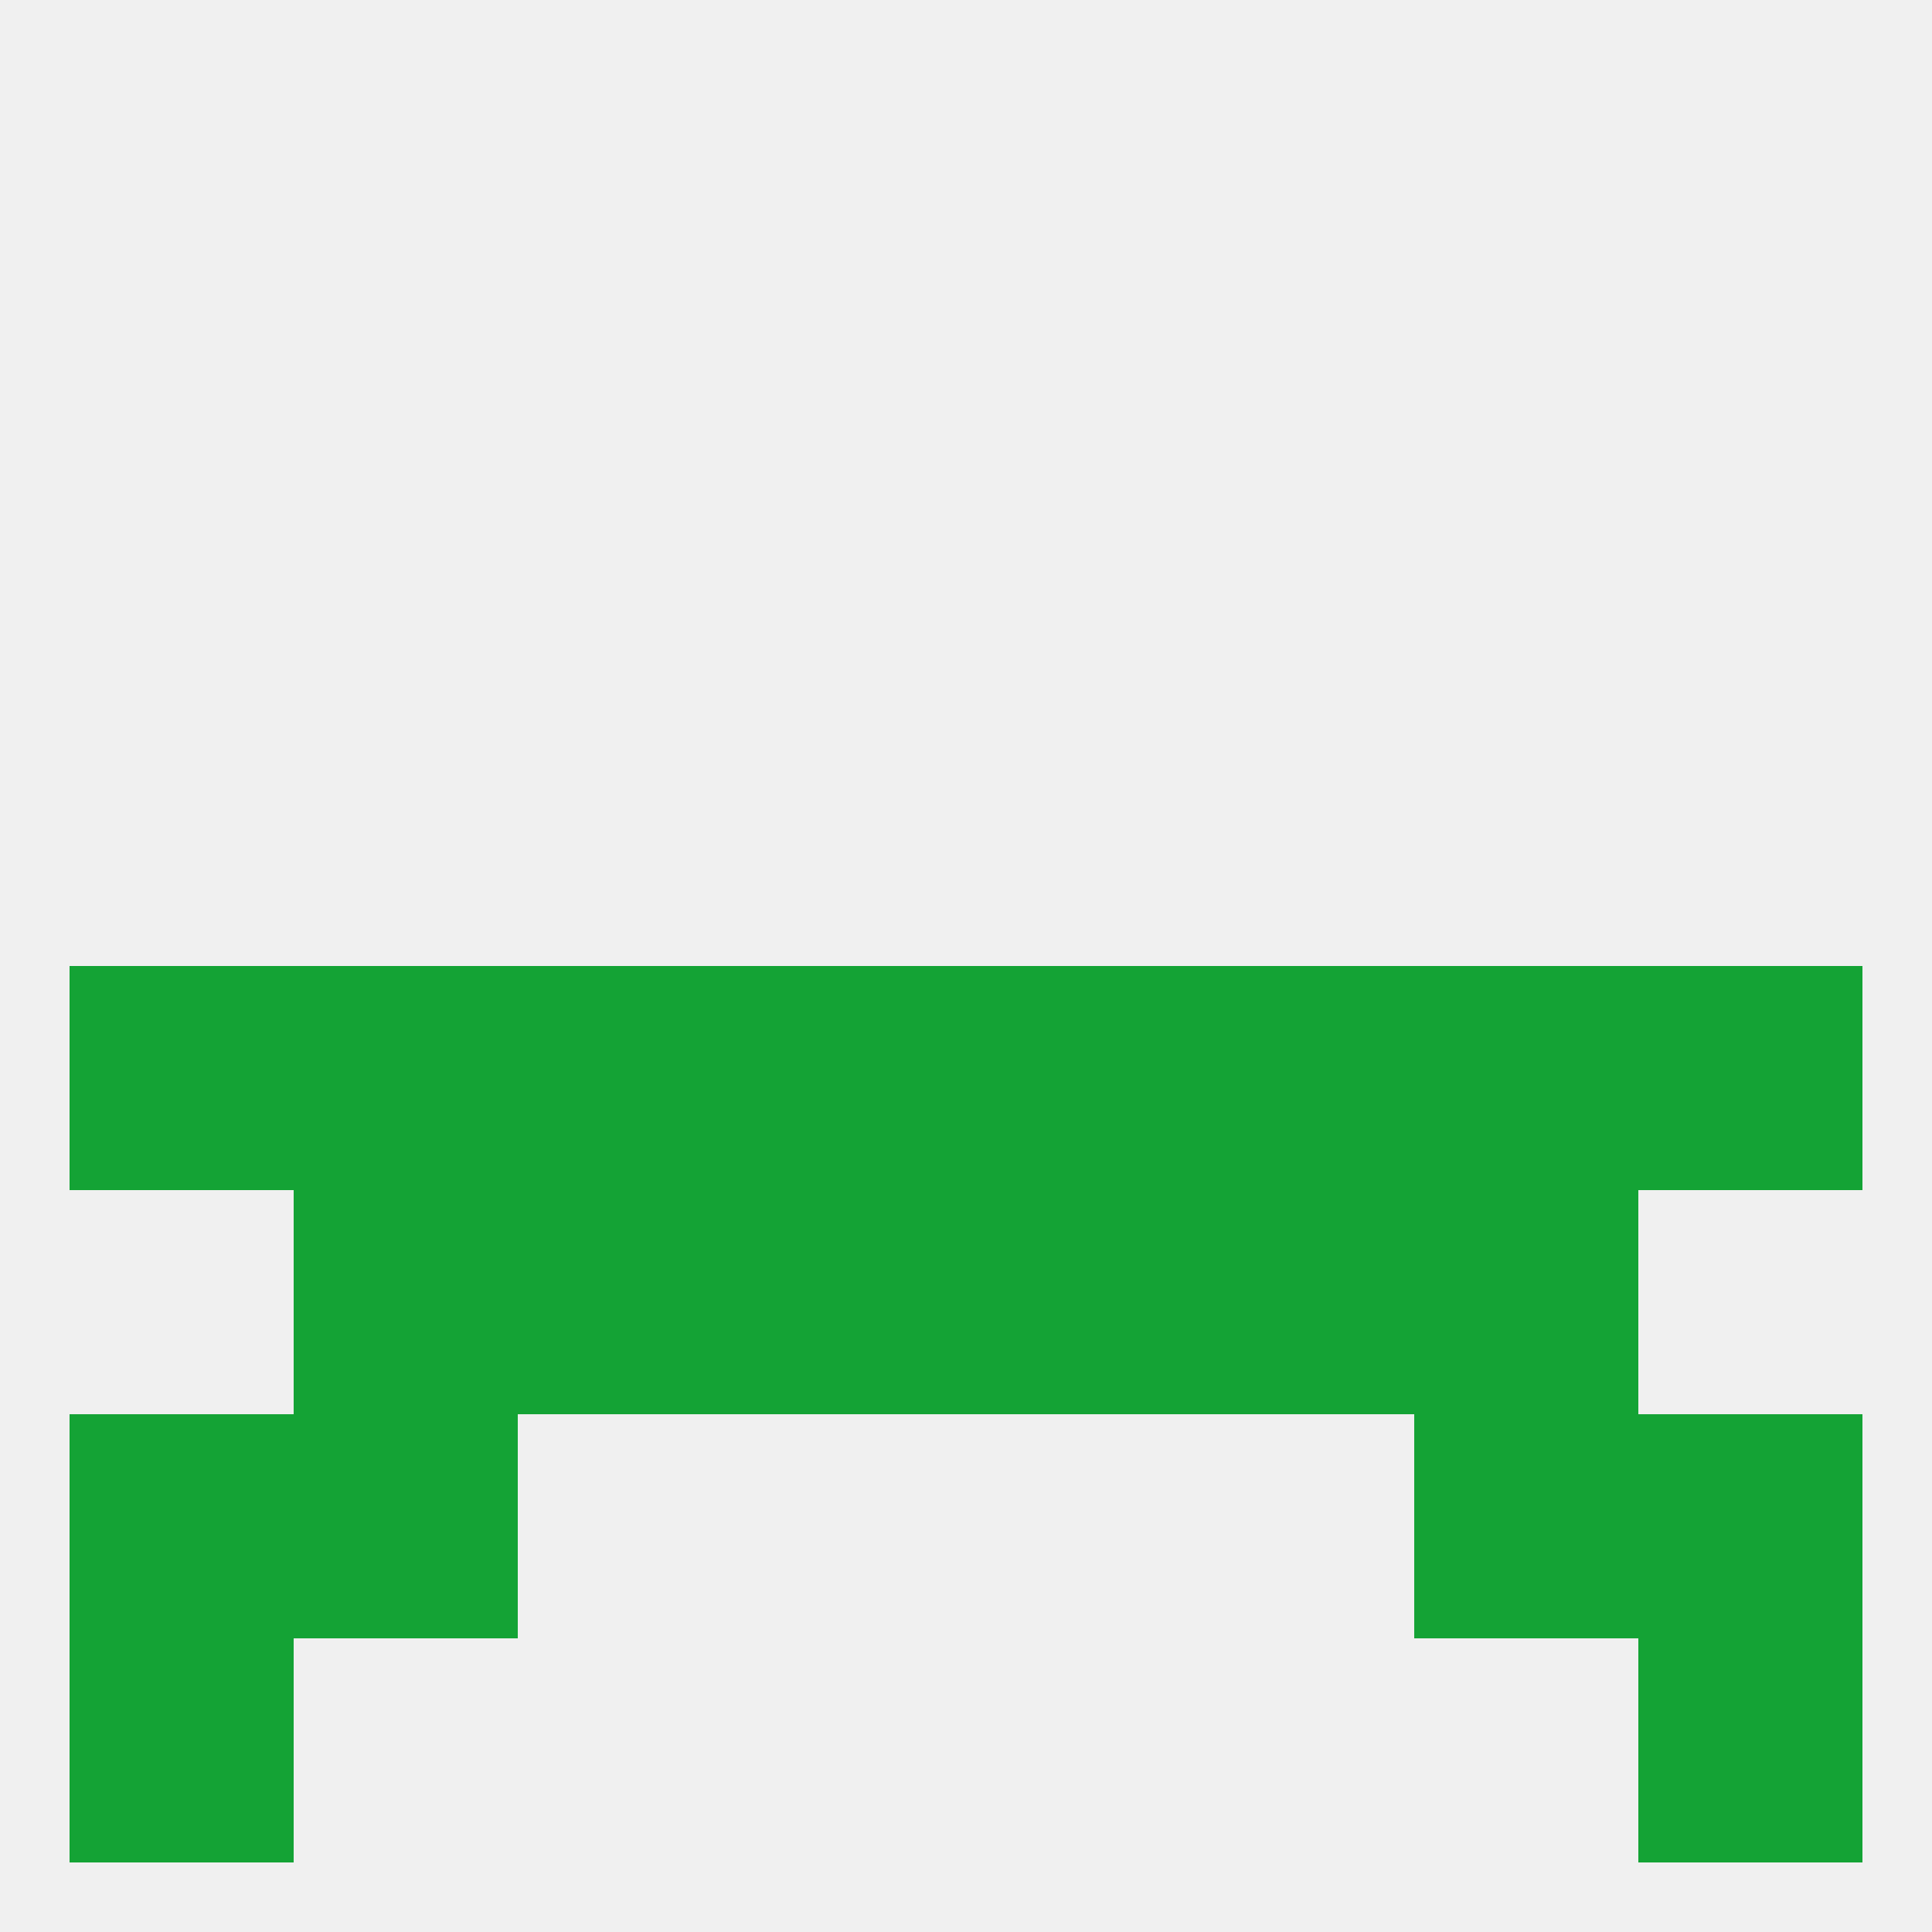
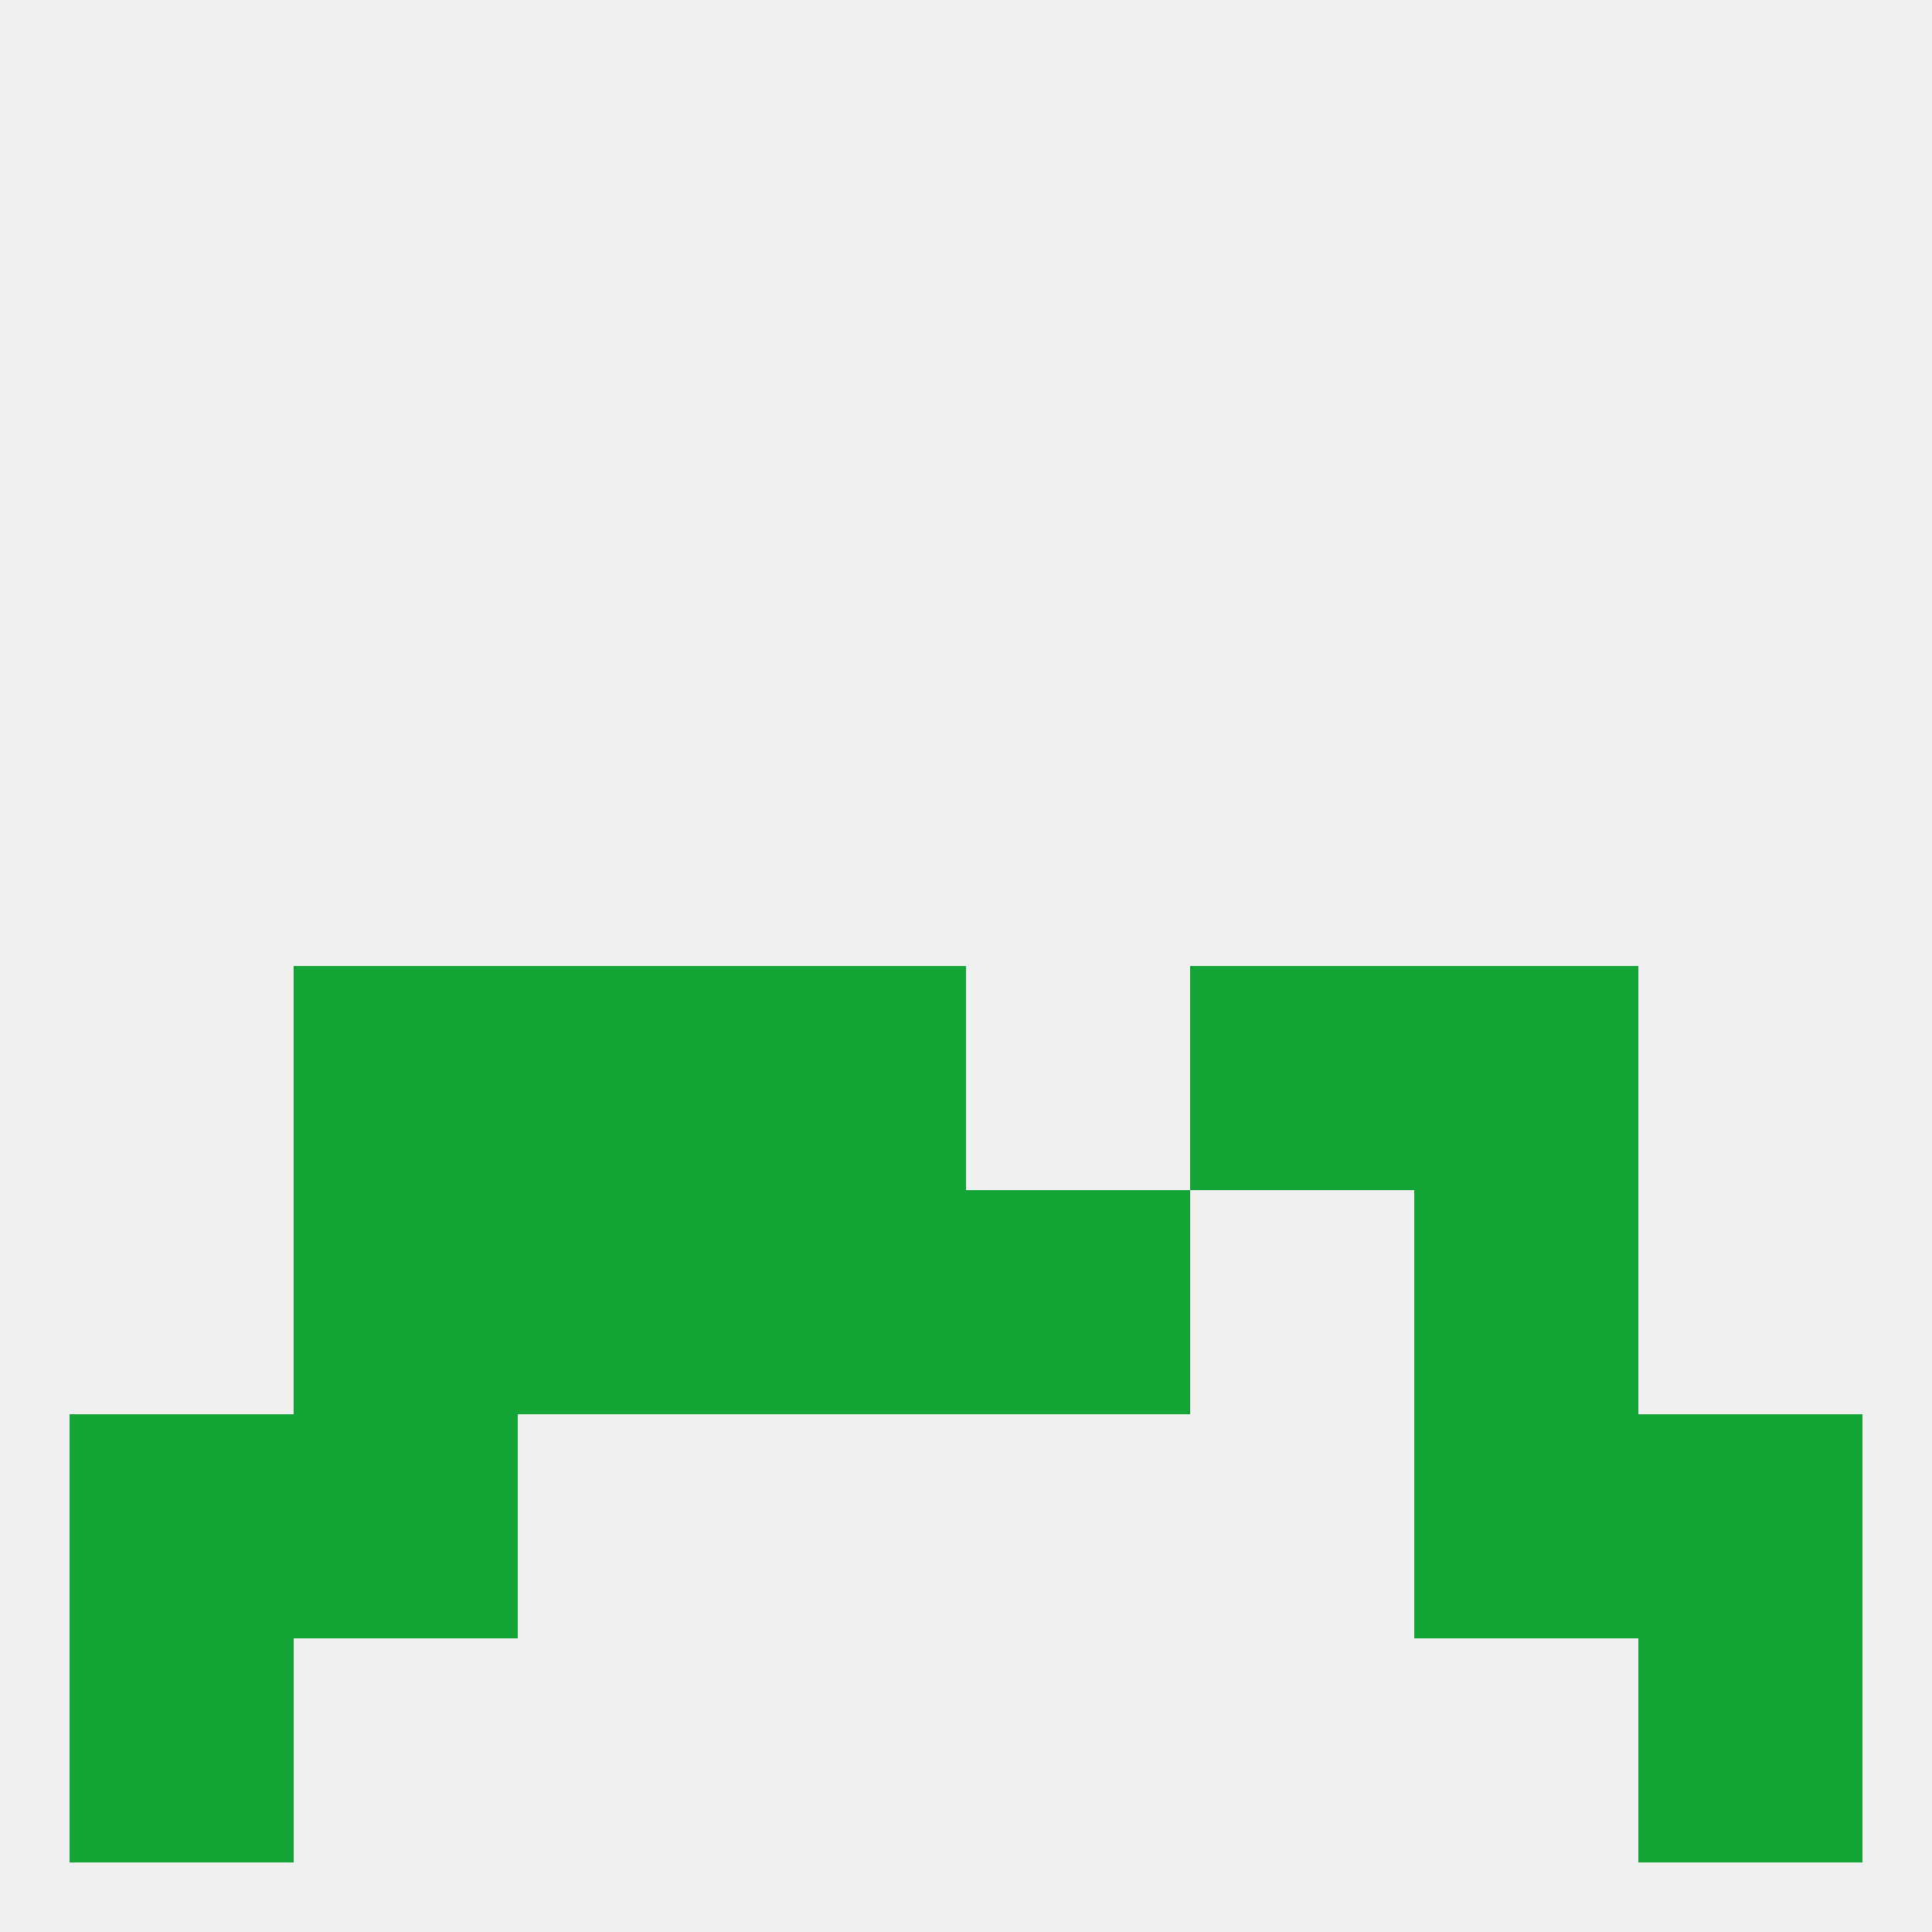
<svg xmlns="http://www.w3.org/2000/svg" version="1.1" baseprofile="full" width="250" height="250" viewBox="0 0 250 250">
  <rect width="100%" height="100%" fill="rgba(240,240,240,255)" />
-   <rect x="9" y="125" width="29" height="29" fill="rgba(20,163,53,255)" />
  <rect x="38" y="125" width="29" height="29" fill="rgba(20,163,53,255)" />
  <rect x="183" y="125" width="29" height="29" fill="rgba(20,163,53,255)" />
  <rect x="96" y="125" width="29" height="29" fill="rgba(20,163,53,255)" />
-   <rect x="212" y="125" width="29" height="29" fill="rgba(20,163,53,255)" />
  <rect x="67" y="125" width="29" height="29" fill="rgba(20,163,53,255)" />
  <rect x="154" y="125" width="29" height="29" fill="rgba(20,163,53,255)" />
-   <rect x="125" y="125" width="29" height="29" fill="rgba(20,163,53,255)" />
  <rect x="96" y="154" width="29" height="29" fill="rgba(20,163,53,255)" />
  <rect x="125" y="154" width="29" height="29" fill="rgba(20,163,53,255)" />
  <rect x="38" y="154" width="29" height="29" fill="rgba(20,163,53,255)" />
  <rect x="183" y="154" width="29" height="29" fill="rgba(20,163,53,255)" />
  <rect x="67" y="154" width="29" height="29" fill="rgba(20,163,53,255)" />
-   <rect x="154" y="154" width="29" height="29" fill="rgba(20,163,53,255)" />
  <rect x="38" y="183" width="29" height="29" fill="rgba(20,163,53,255)" />
  <rect x="183" y="183" width="29" height="29" fill="rgba(20,163,53,255)" />
  <rect x="9" y="183" width="29" height="29" fill="rgba(20,163,53,255)" />
  <rect x="212" y="183" width="29" height="29" fill="rgba(20,163,53,255)" />
  <rect x="9" y="212" width="29" height="29" fill="rgba(20,163,53,255)" />
  <rect x="212" y="212" width="29" height="29" fill="rgba(20,163,53,255)" />
</svg>